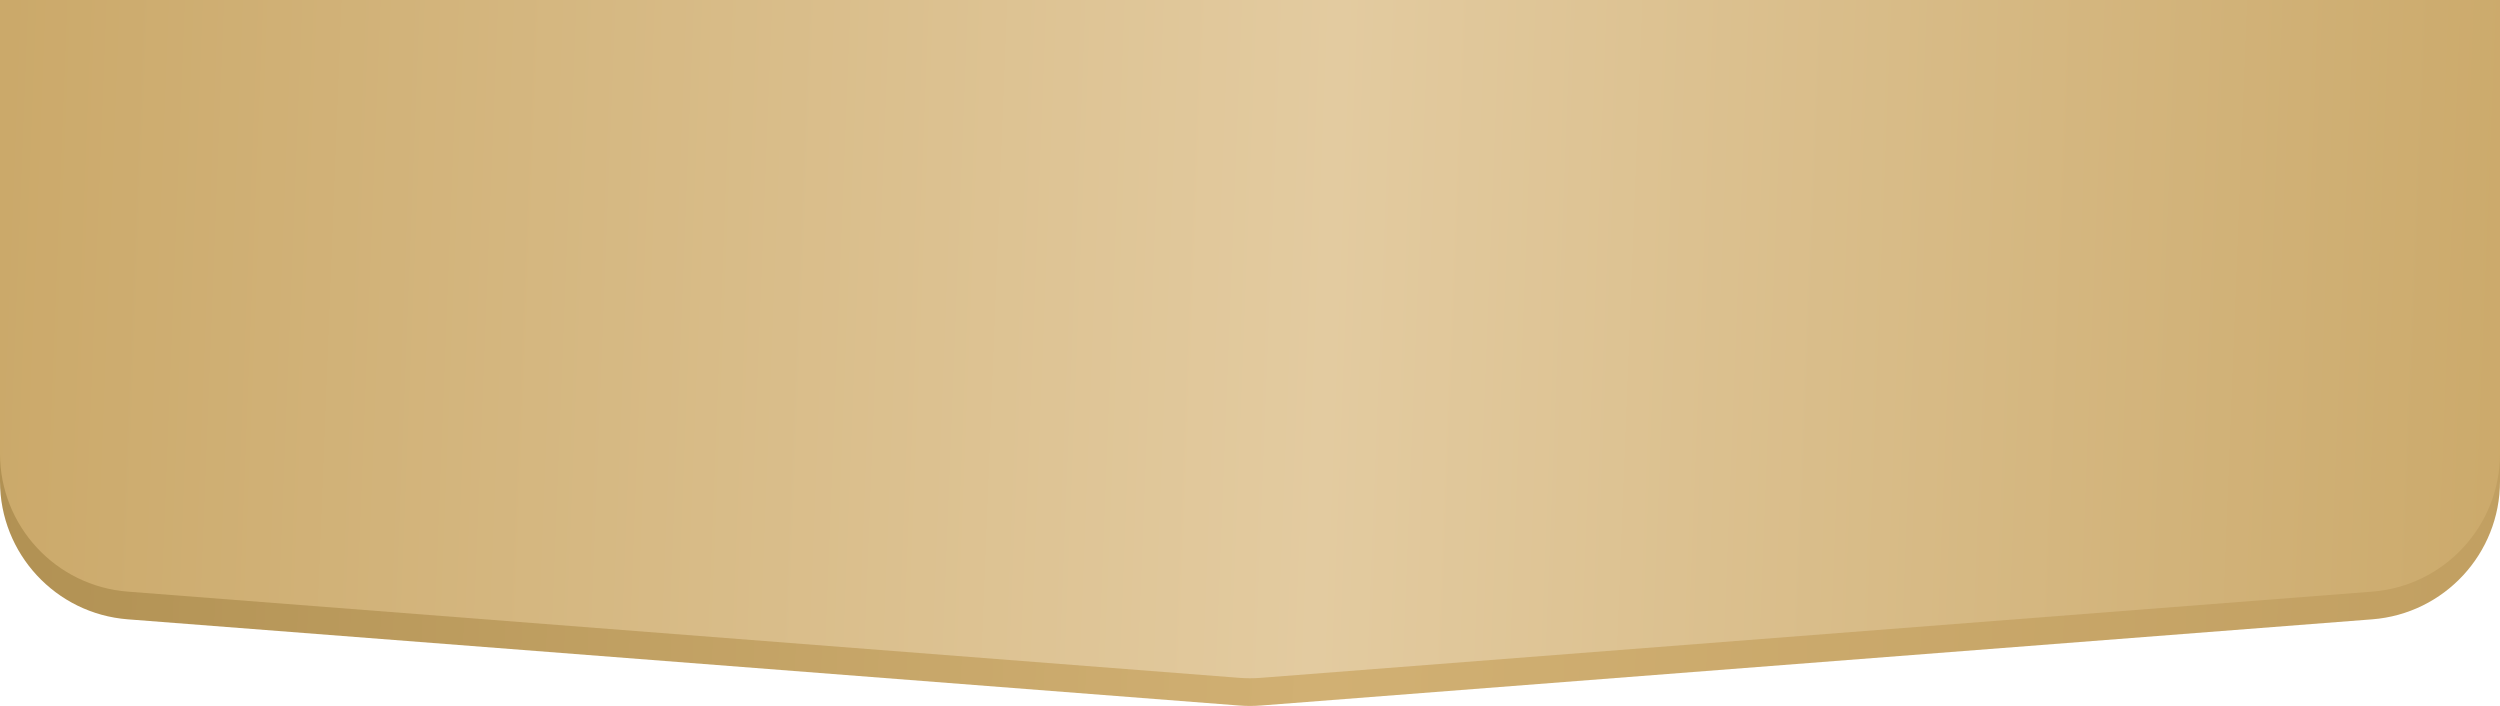
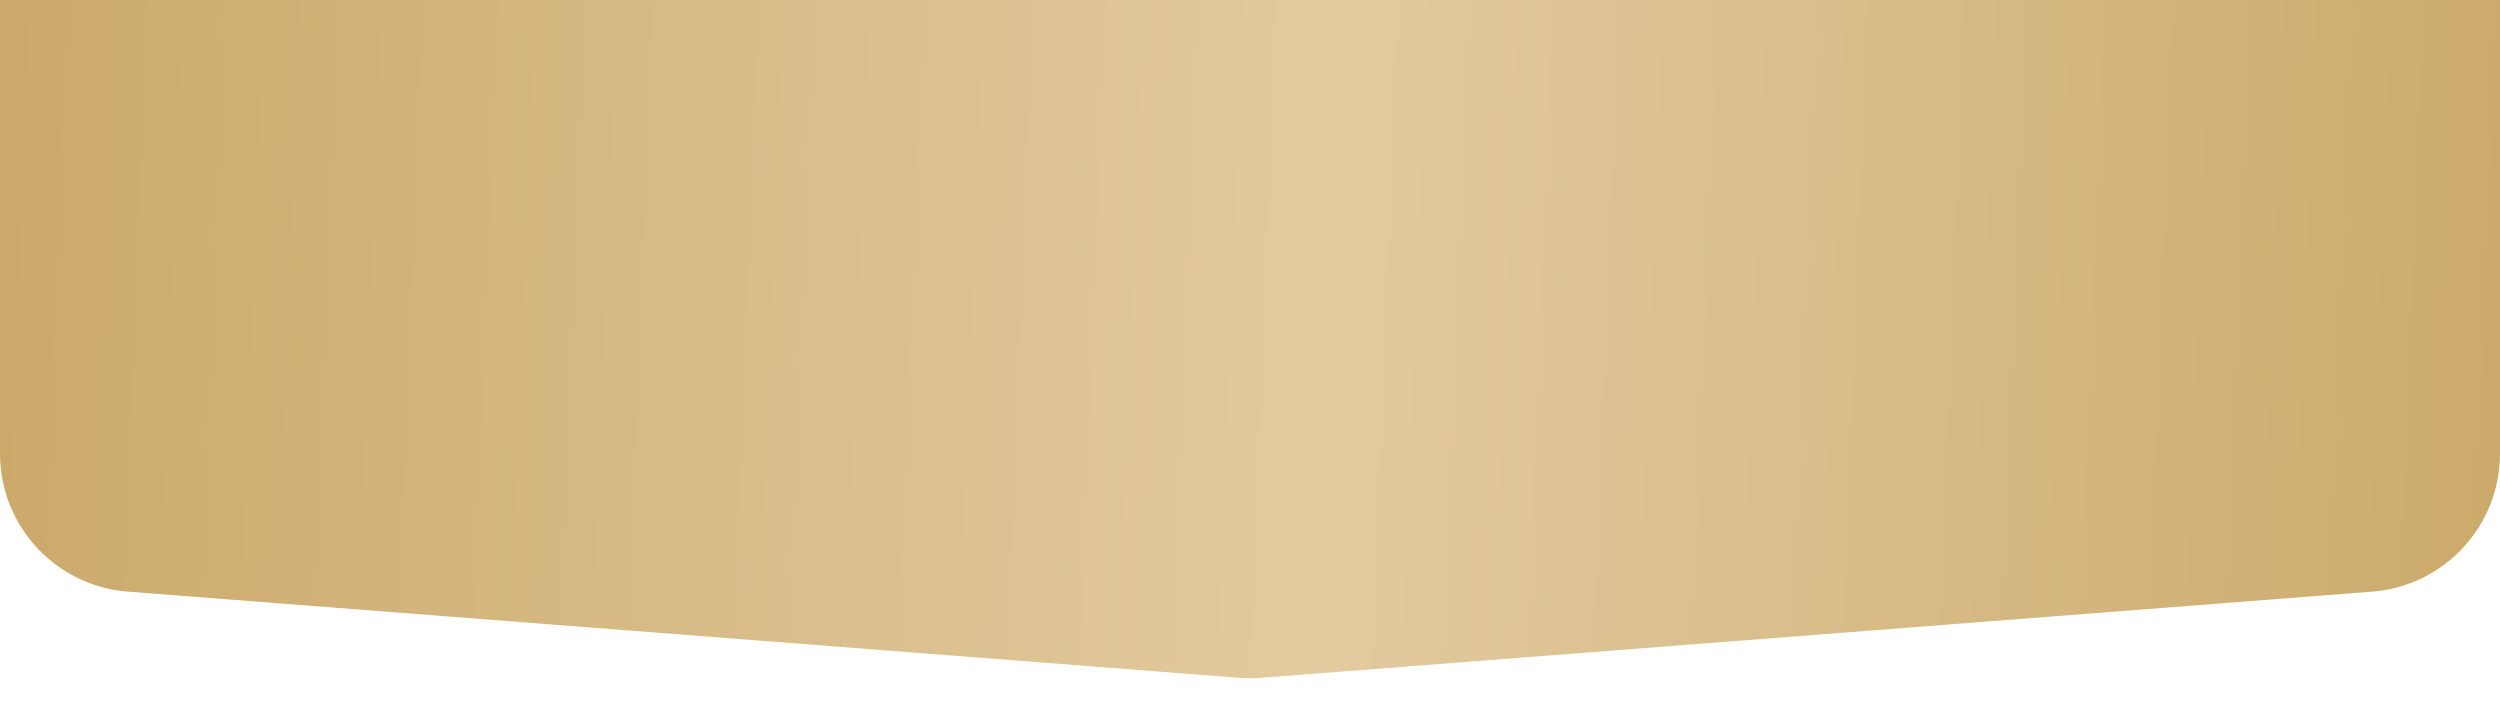
<svg xmlns="http://www.w3.org/2000/svg" width="361" height="102" viewBox="0 0 361 102" fill="none">
-   <path d="M0 4H361V69.491C361 79.937 352.961 88.624 342.547 89.431L182.047 101.88C181.017 101.96 179.983 101.96 178.953 101.88L18.453 89.431C8.039 88.624 0 79.937 0 69.491V4Z" fill="url(#paint0_linear_206_294)" />
  <path d="M0 0H361V65.491C361 75.937 352.961 84.624 342.547 85.431L182.047 97.88C181.017 97.96 179.983 97.96 178.953 97.88L18.453 85.431C8.039 84.624 0 75.937 0 65.491V0Z" fill="url(#paint1_linear_206_294)" />
  <defs>
    <linearGradient id="paint0_linear_206_294" x1="-4.20469e-06" y1="36.4" x2="366.297" y2="50.767" gradientUnits="userSpaceOnUse">
      <stop stop-color="#B19153" />
      <stop offset="0.524" stop-color="#D1B073" />
      <stop offset="1" stop-color="#C19F61" />
    </linearGradient>
    <linearGradient id="paint1_linear_206_294" x1="-4.20469e-06" y1="32.4" x2="366.297" y2="46.767" gradientUnits="userSpaceOnUse">
      <stop stop-color="#CBA96A" />
      <stop offset="0.524" stop-color="#E3CBA0" />
      <stop offset="1" stop-color="#CBA96A" />
    </linearGradient>
  </defs>
</svg>